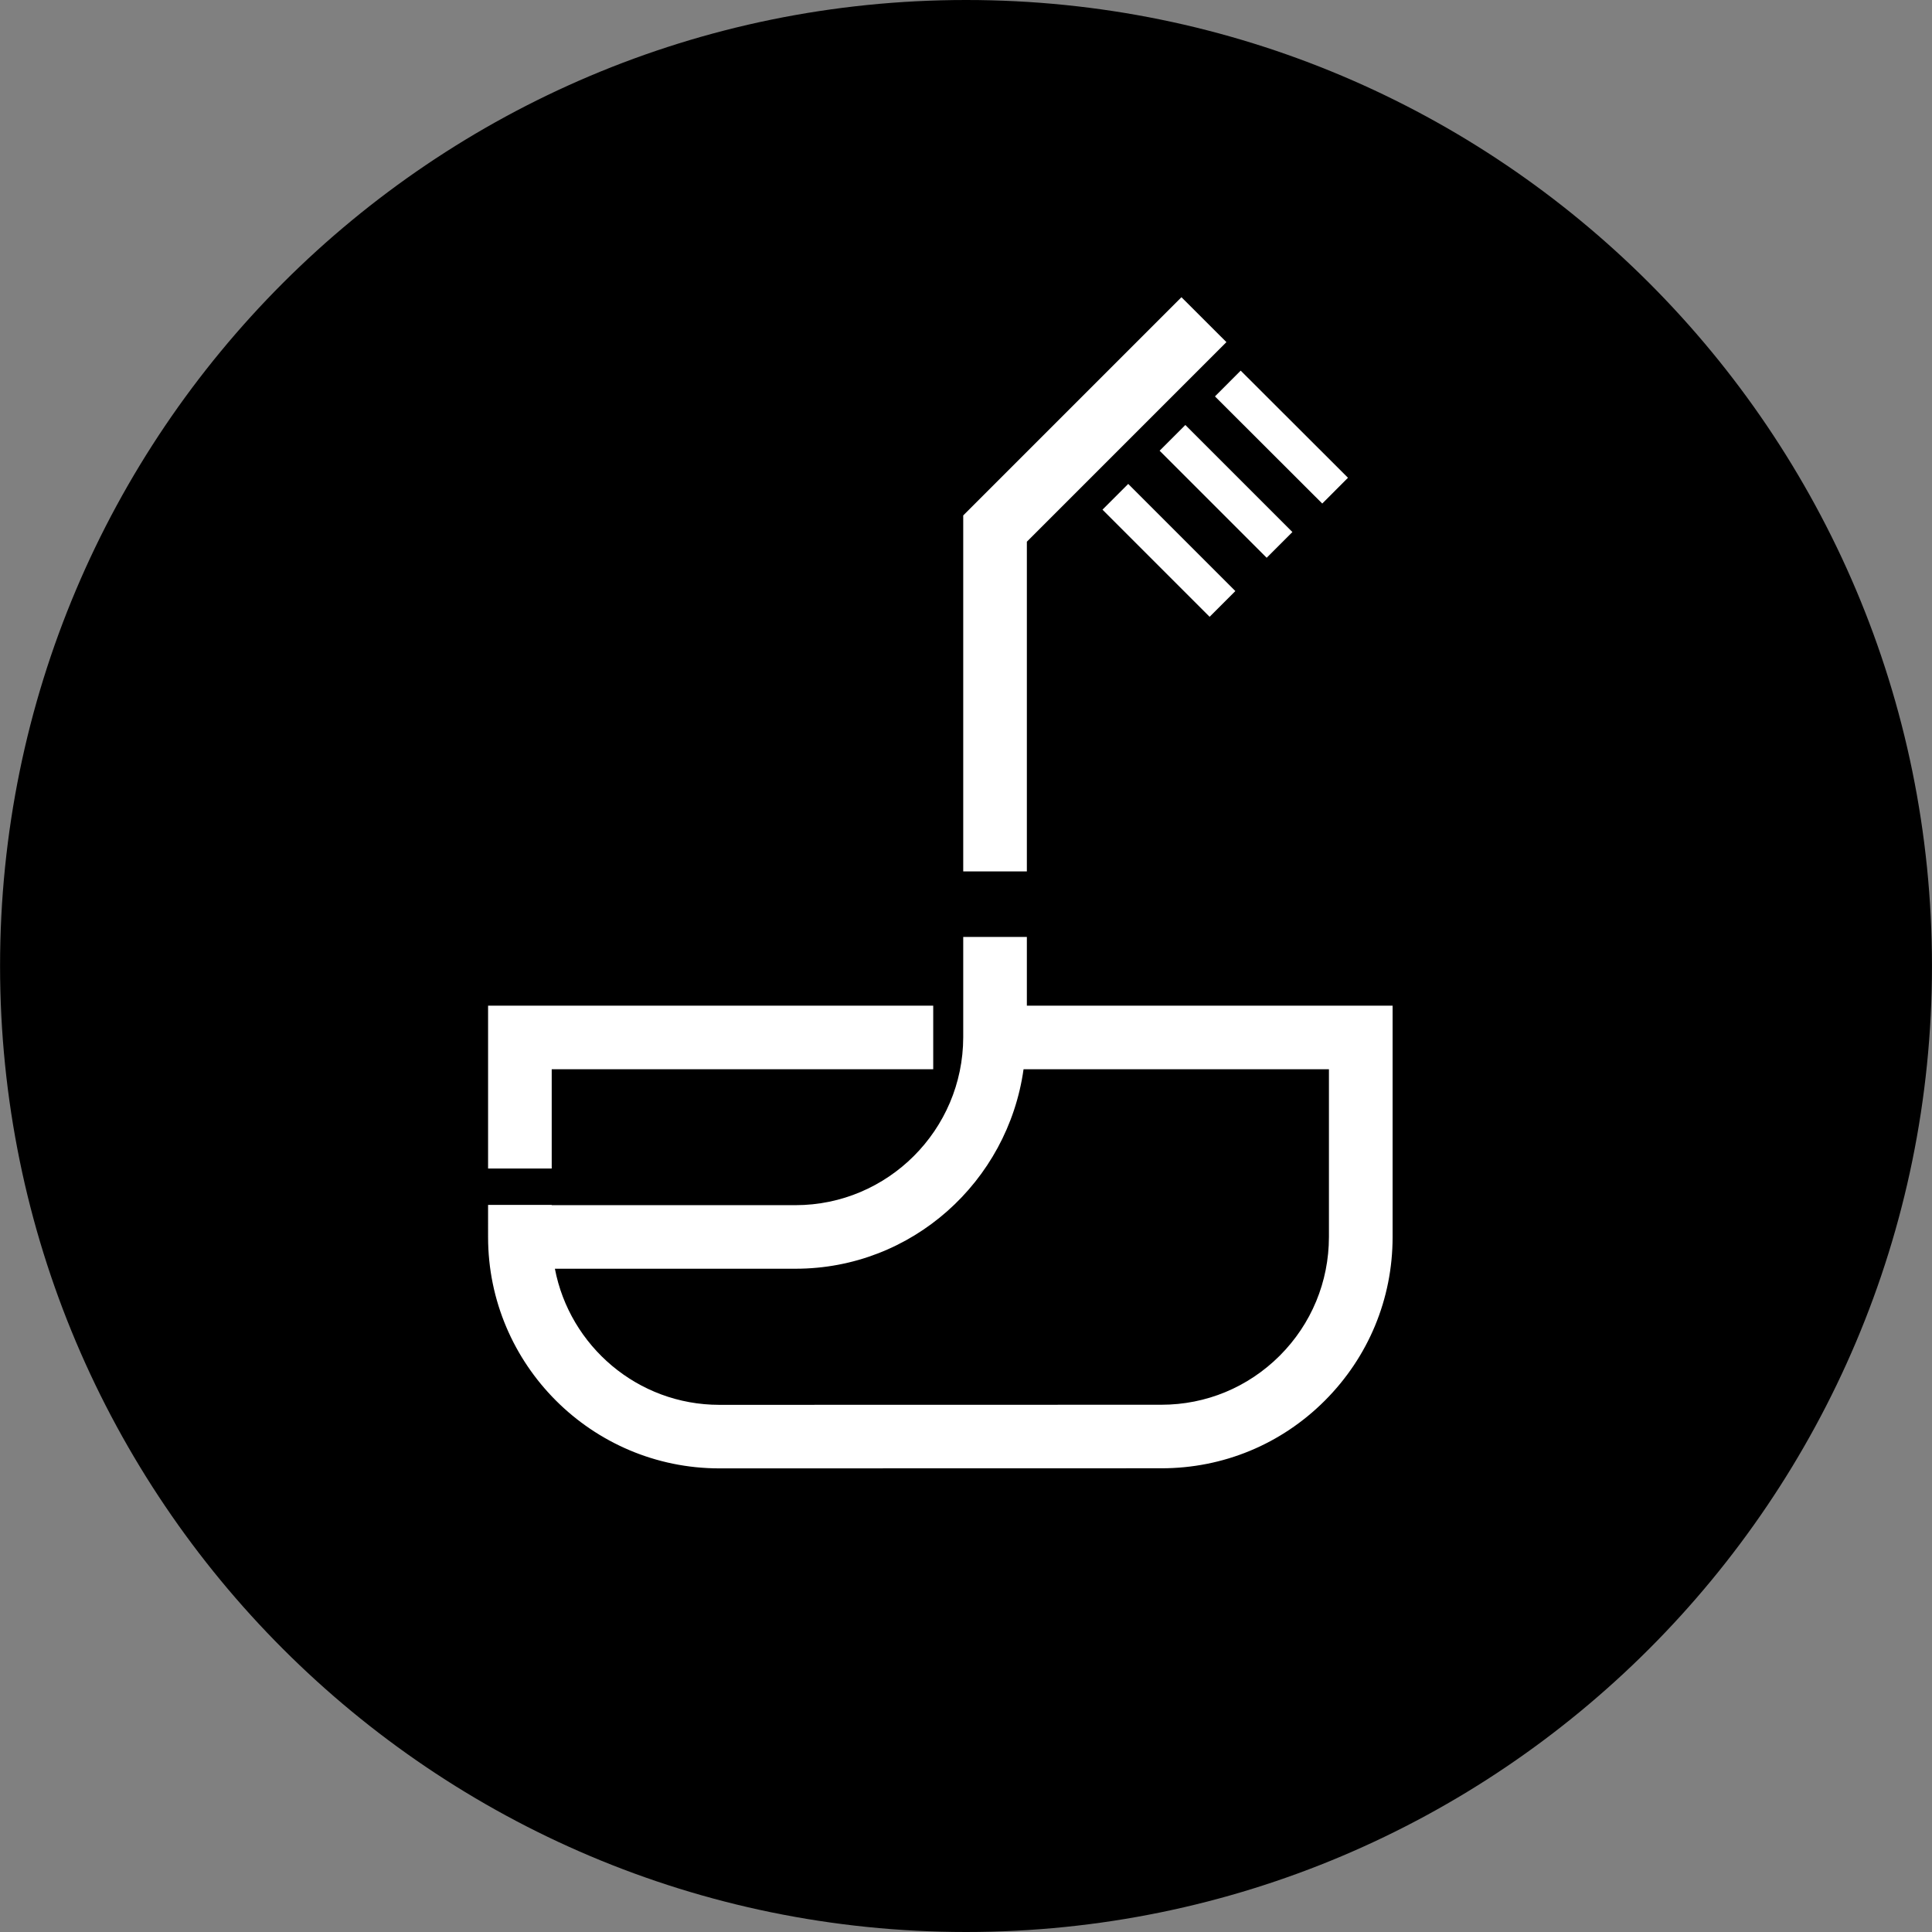
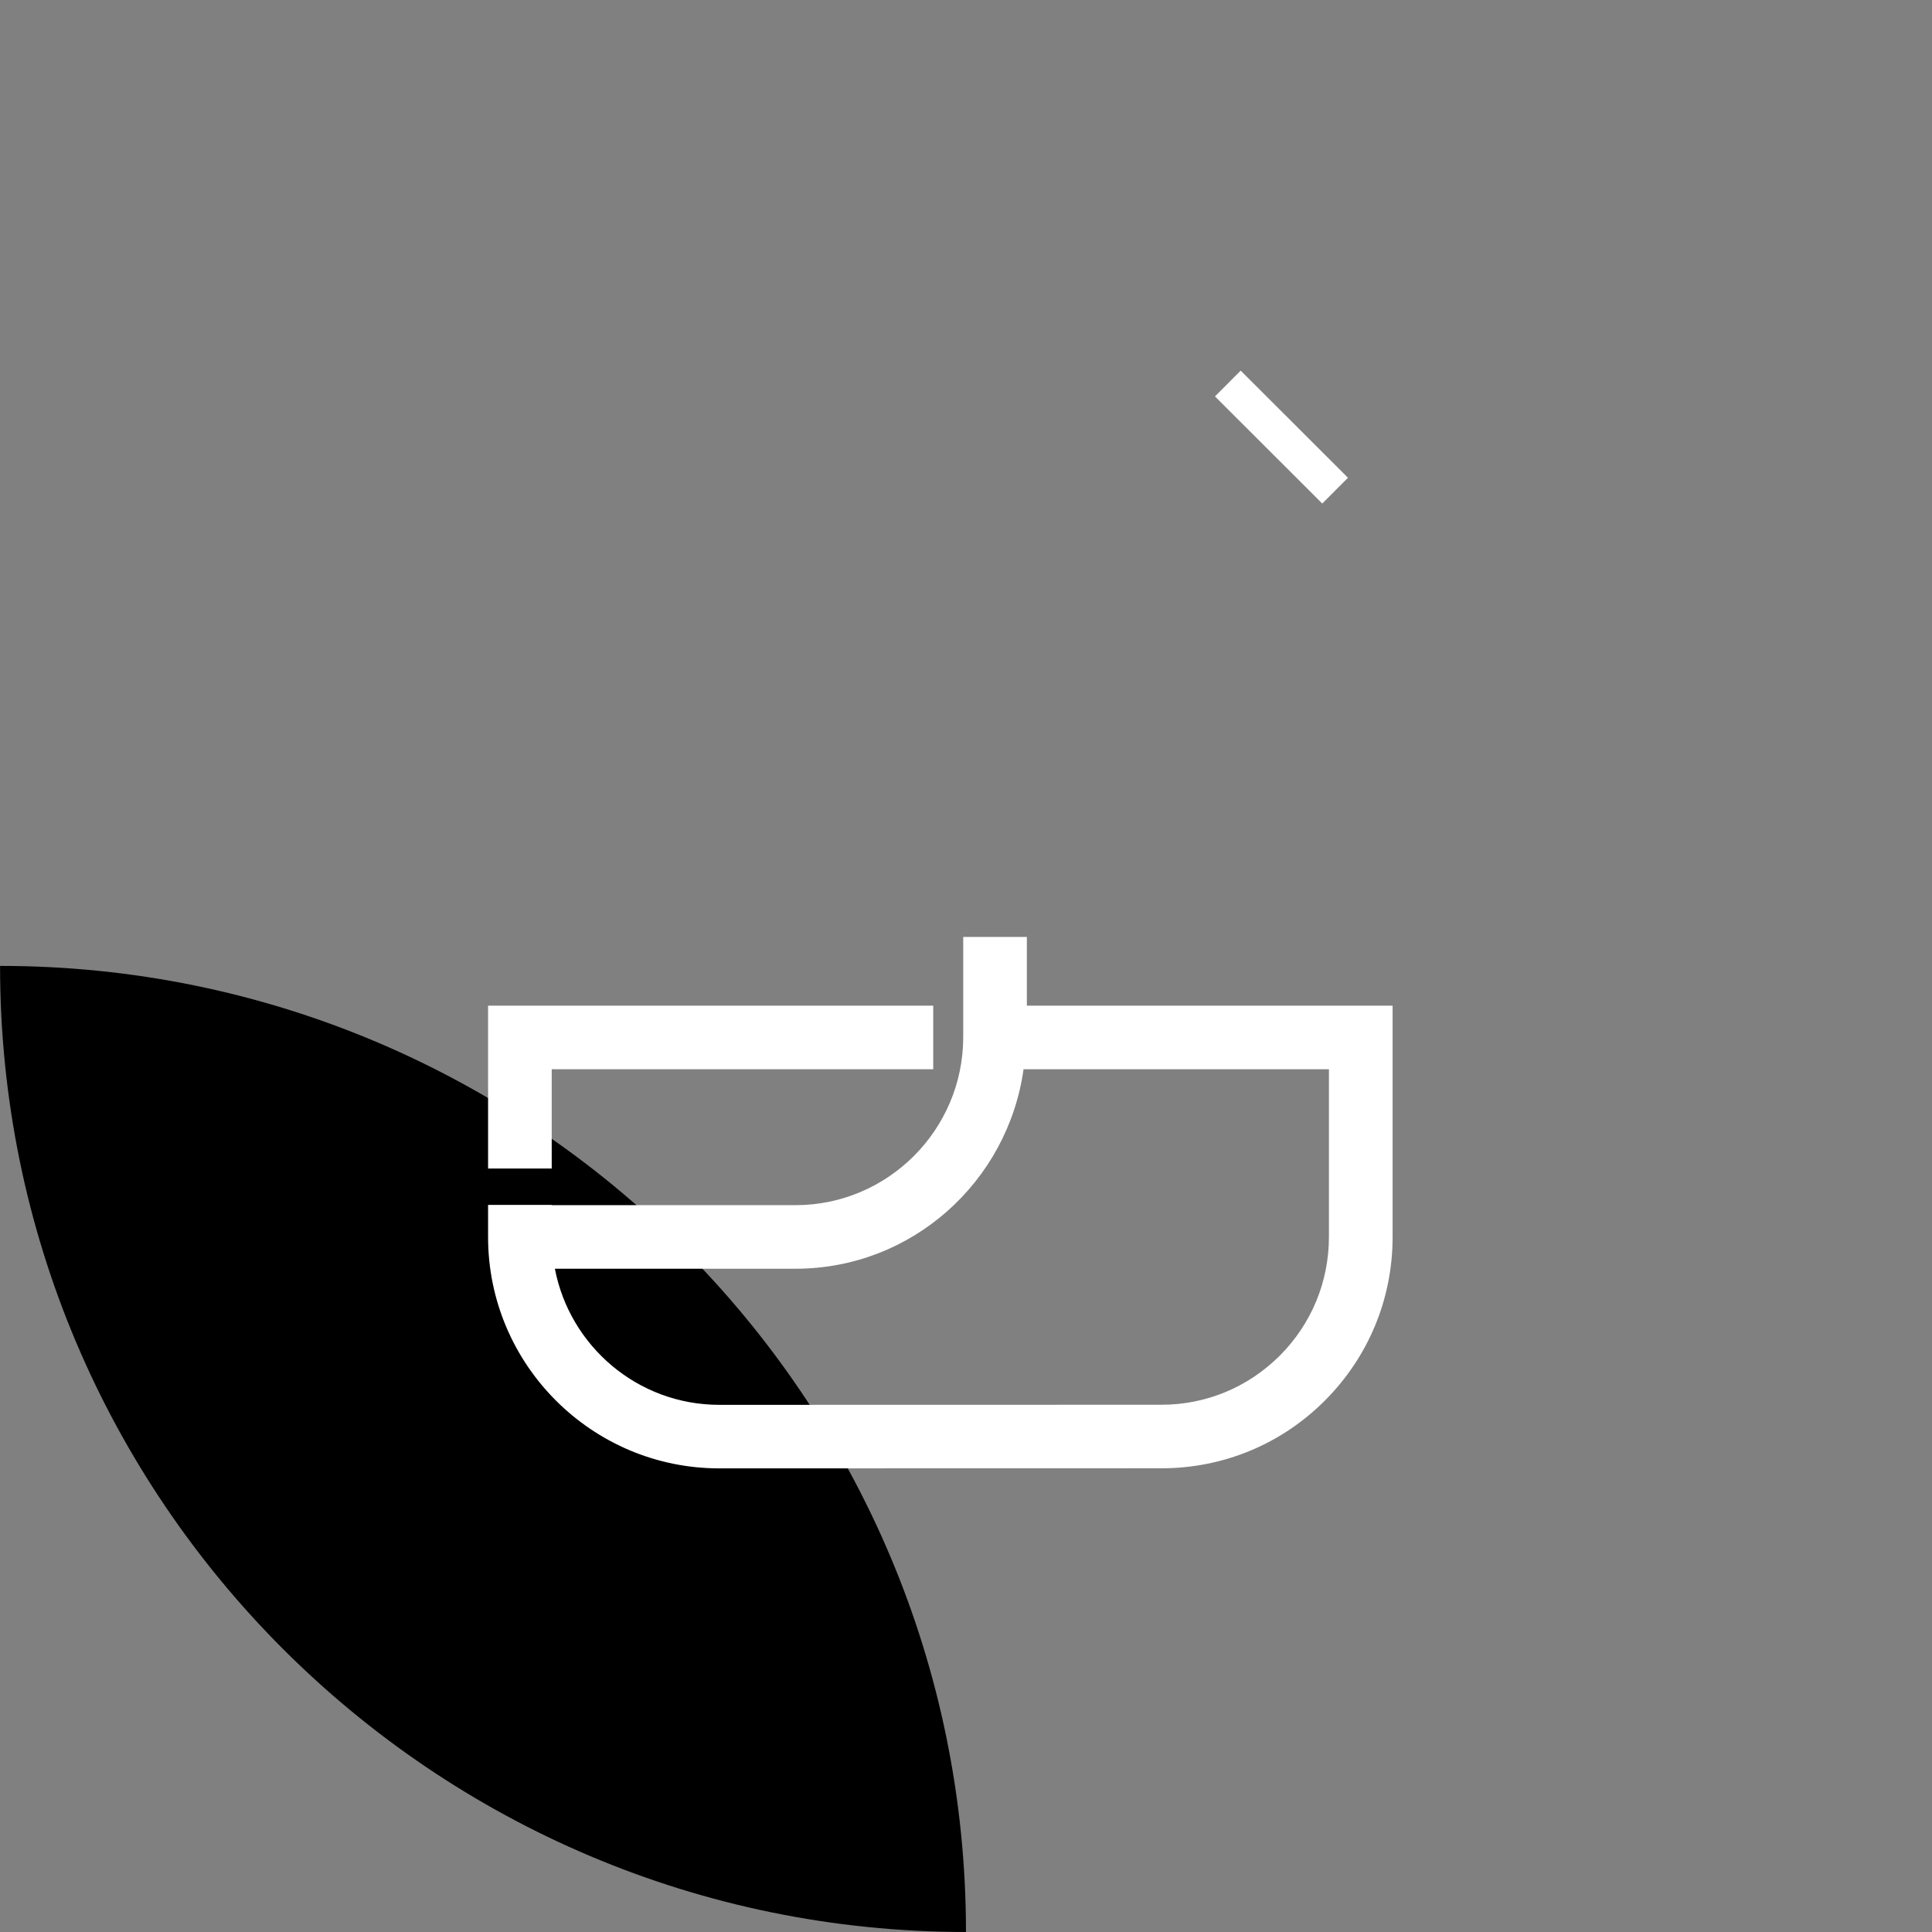
<svg xmlns="http://www.w3.org/2000/svg" version="1.1" id="Warstwa_1" x="0px" y="0px" width="62px" height="62px" viewBox="0 0 62 62" enable-background="new 0 0 62 62" xml:space="preserve">
  <rect x="0" y="0" width="62" height="62" fill="#808080" stroke="none" />
  <g>
    <g>
-       <path d="M31.002,62c-17.119-0.003-31-13.881-31-31.003C0.002,13.878,13.883,0,31.002,0c17.116-0.003,30.997,13.875,30.997,30.997    S48.118,61.997,31.002,62z" />
+       <path d="M31.002,62c-17.119-0.003-31-13.881-31-31.003c17.116-0.003,30.997,13.875,30.997,30.997    S48.118,61.997,31.002,62z" />
    </g>
    <polygon fill="#FFFFFF" points="17.705,34.313 29.948,34.313 29.948,32.273 15.663,32.273 15.663,37.499 17.705,37.499  " />
    <path fill="#FFFFFF" d="M32.953,32.273v-2.205h-2.042v3.222c-0.006,2.97-2.421,5.385-5.383,5.385h-7.823v-0.008h-2.042V39.7   c0,4.093,3.332,7.422,7.422,7.422l14.18-0.003c0.003,0,0.003,0,0.009,0c1.977,0,3.839-0.769,5.24-2.17   c1.4-1.401,2.176-3.267,2.176-5.249v-7.427H32.953z M42.647,39.7c-0.003,1.436-0.562,2.788-1.578,3.805   c-1.017,1.015-2.363,1.575-3.799,1.575h-0.003l-14.183,0.003c-2.62,0-4.802-1.885-5.277-4.368h7.721   c3.739,0,6.813-2.794,7.319-6.402h9.8V39.7z" />
-     <polygon fill="#FFFFFF" points="32.953,17.384 39.357,10.979 37.914,9.538 30.911,16.541 30.911,27.964 32.953,27.964  " />
-     <rect x="36.9" y="15.198" transform="matrix(0.707 0.707 -0.707 0.707 22.696 -23.195)" fill="#FFFFFF" width="4.859" height="1.168" />
    <rect x="40.56" y="11.579" transform="matrix(-0.707 0.708 -0.708 -0.707 80.132 -5.198)" fill="#FFFFFF" width="1.168" height="4.863" />
-     <rect x="35.061" y="17.078" transform="matrix(-0.707 -0.707 0.707 -0.707 51.532 56.656)" fill="#FFFFFF" width="4.863" height="1.168" />
  </g>
</svg>